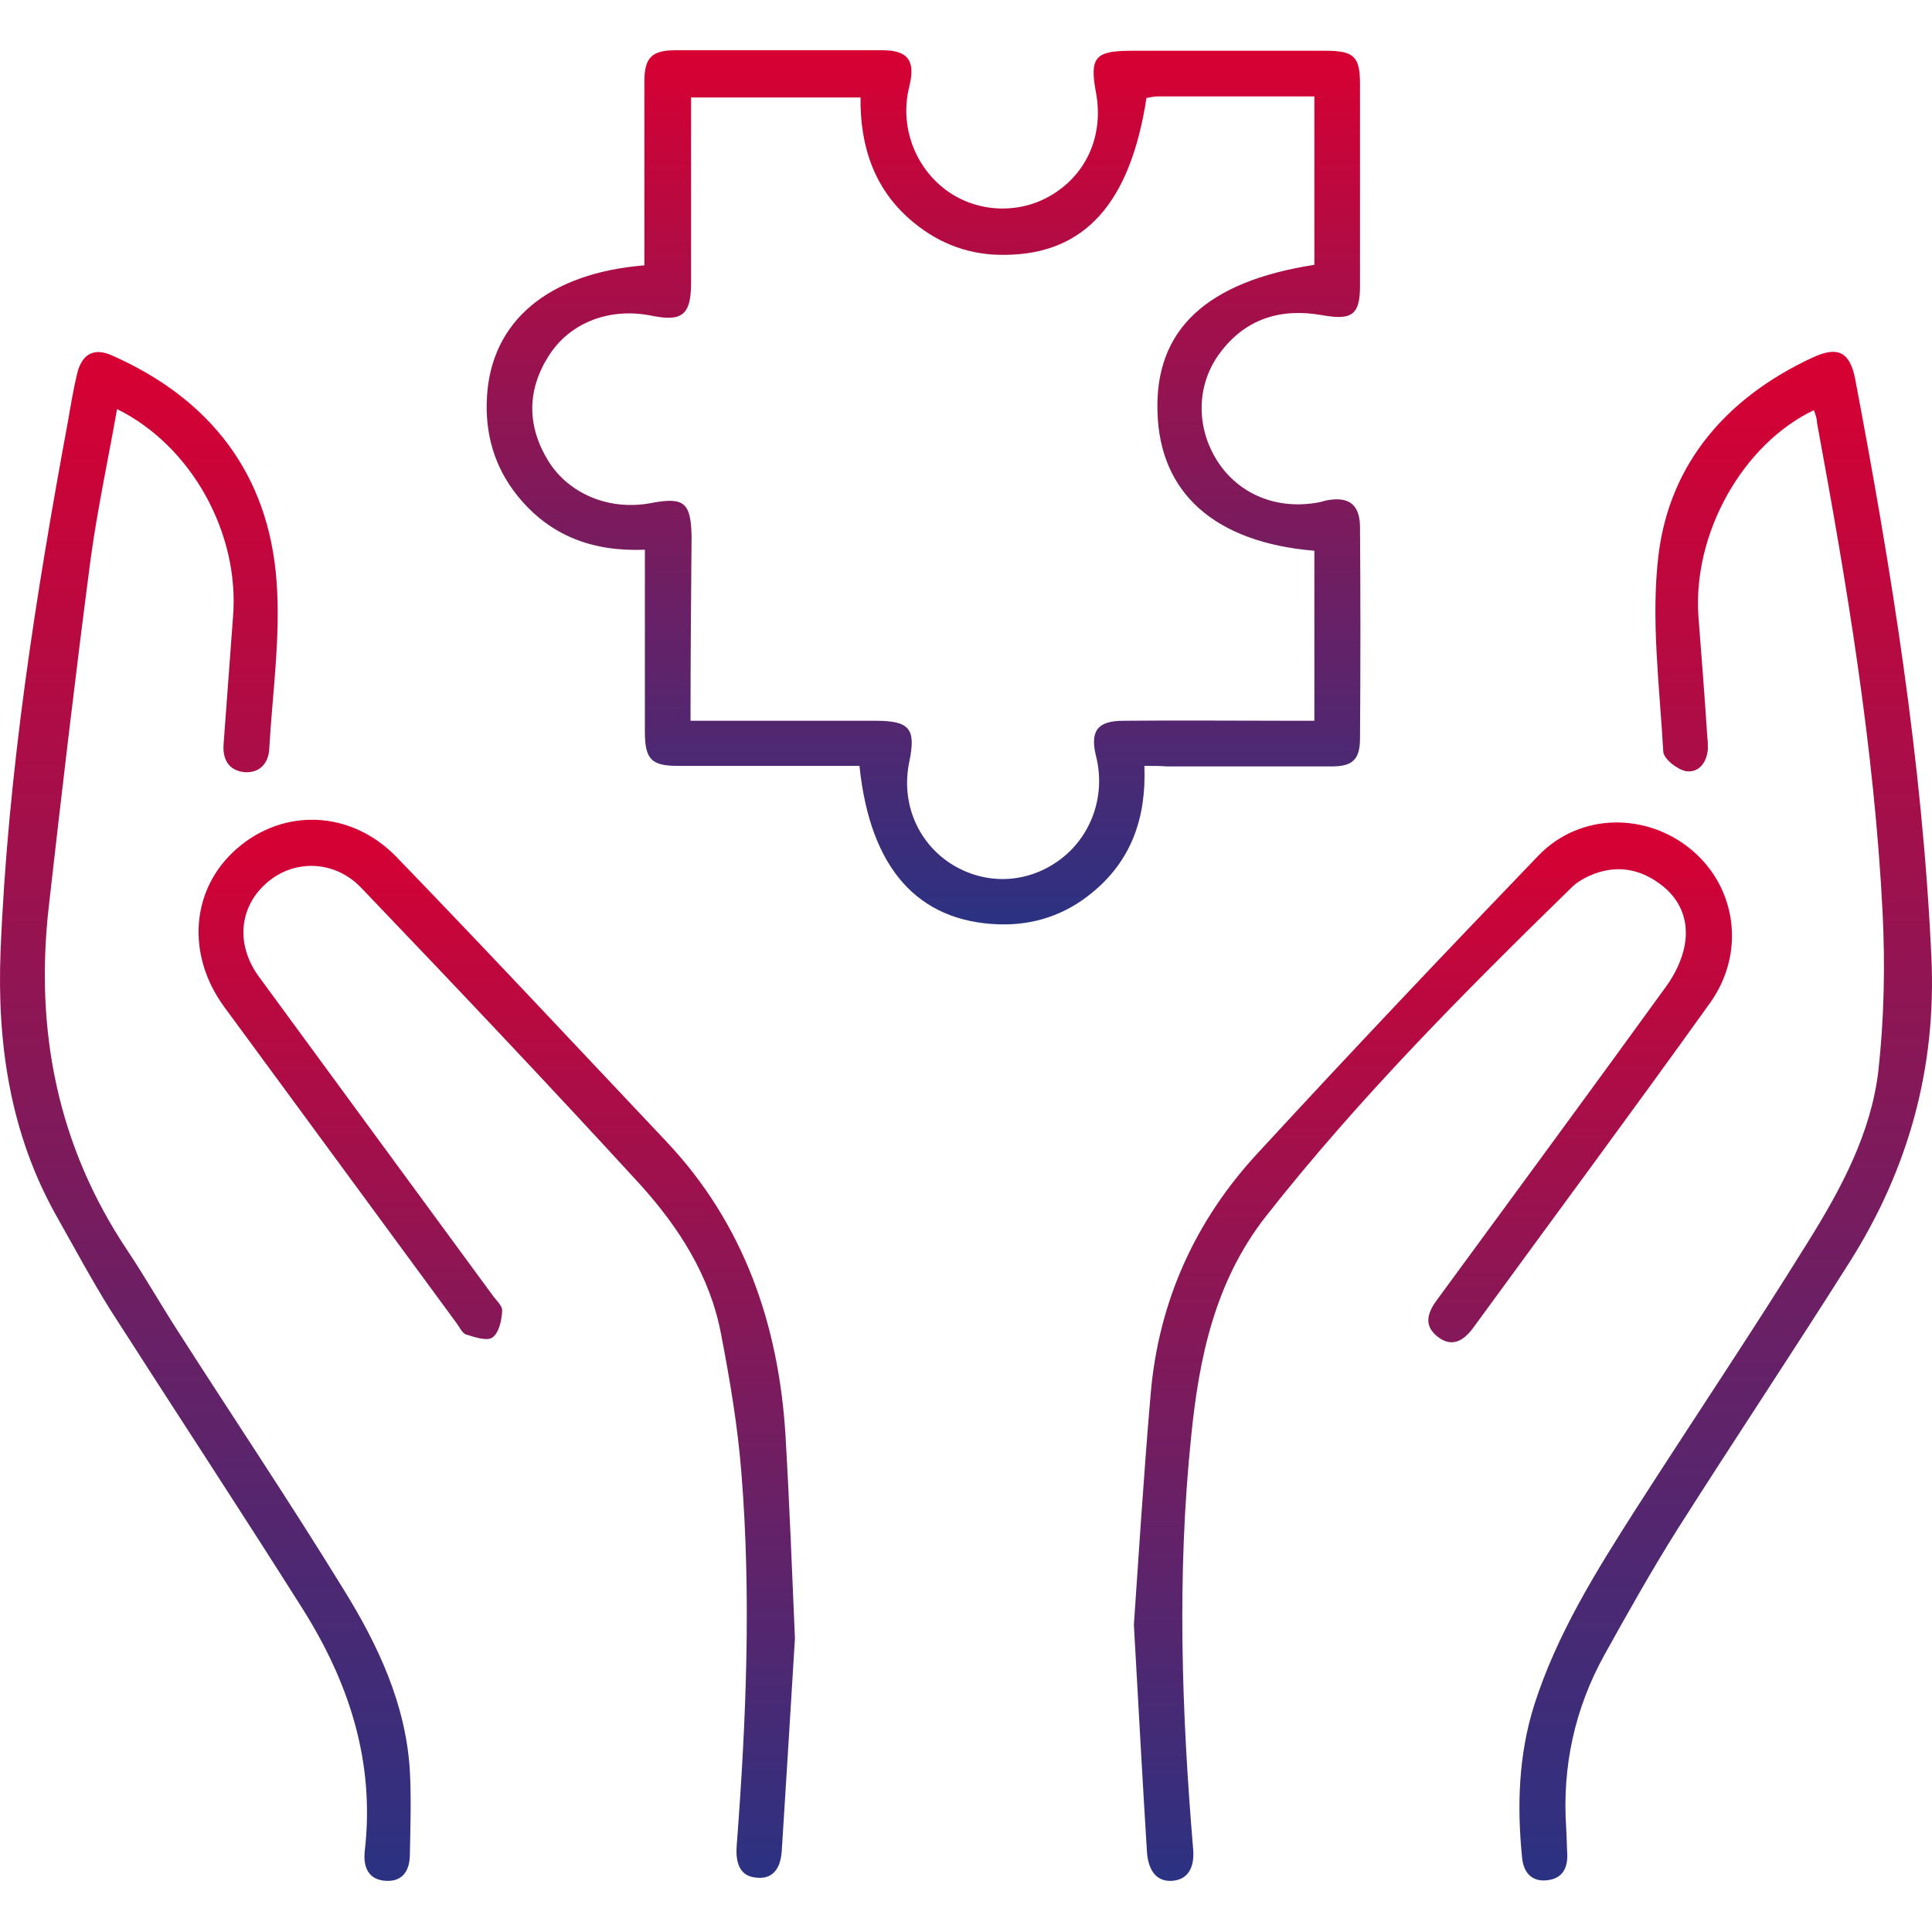
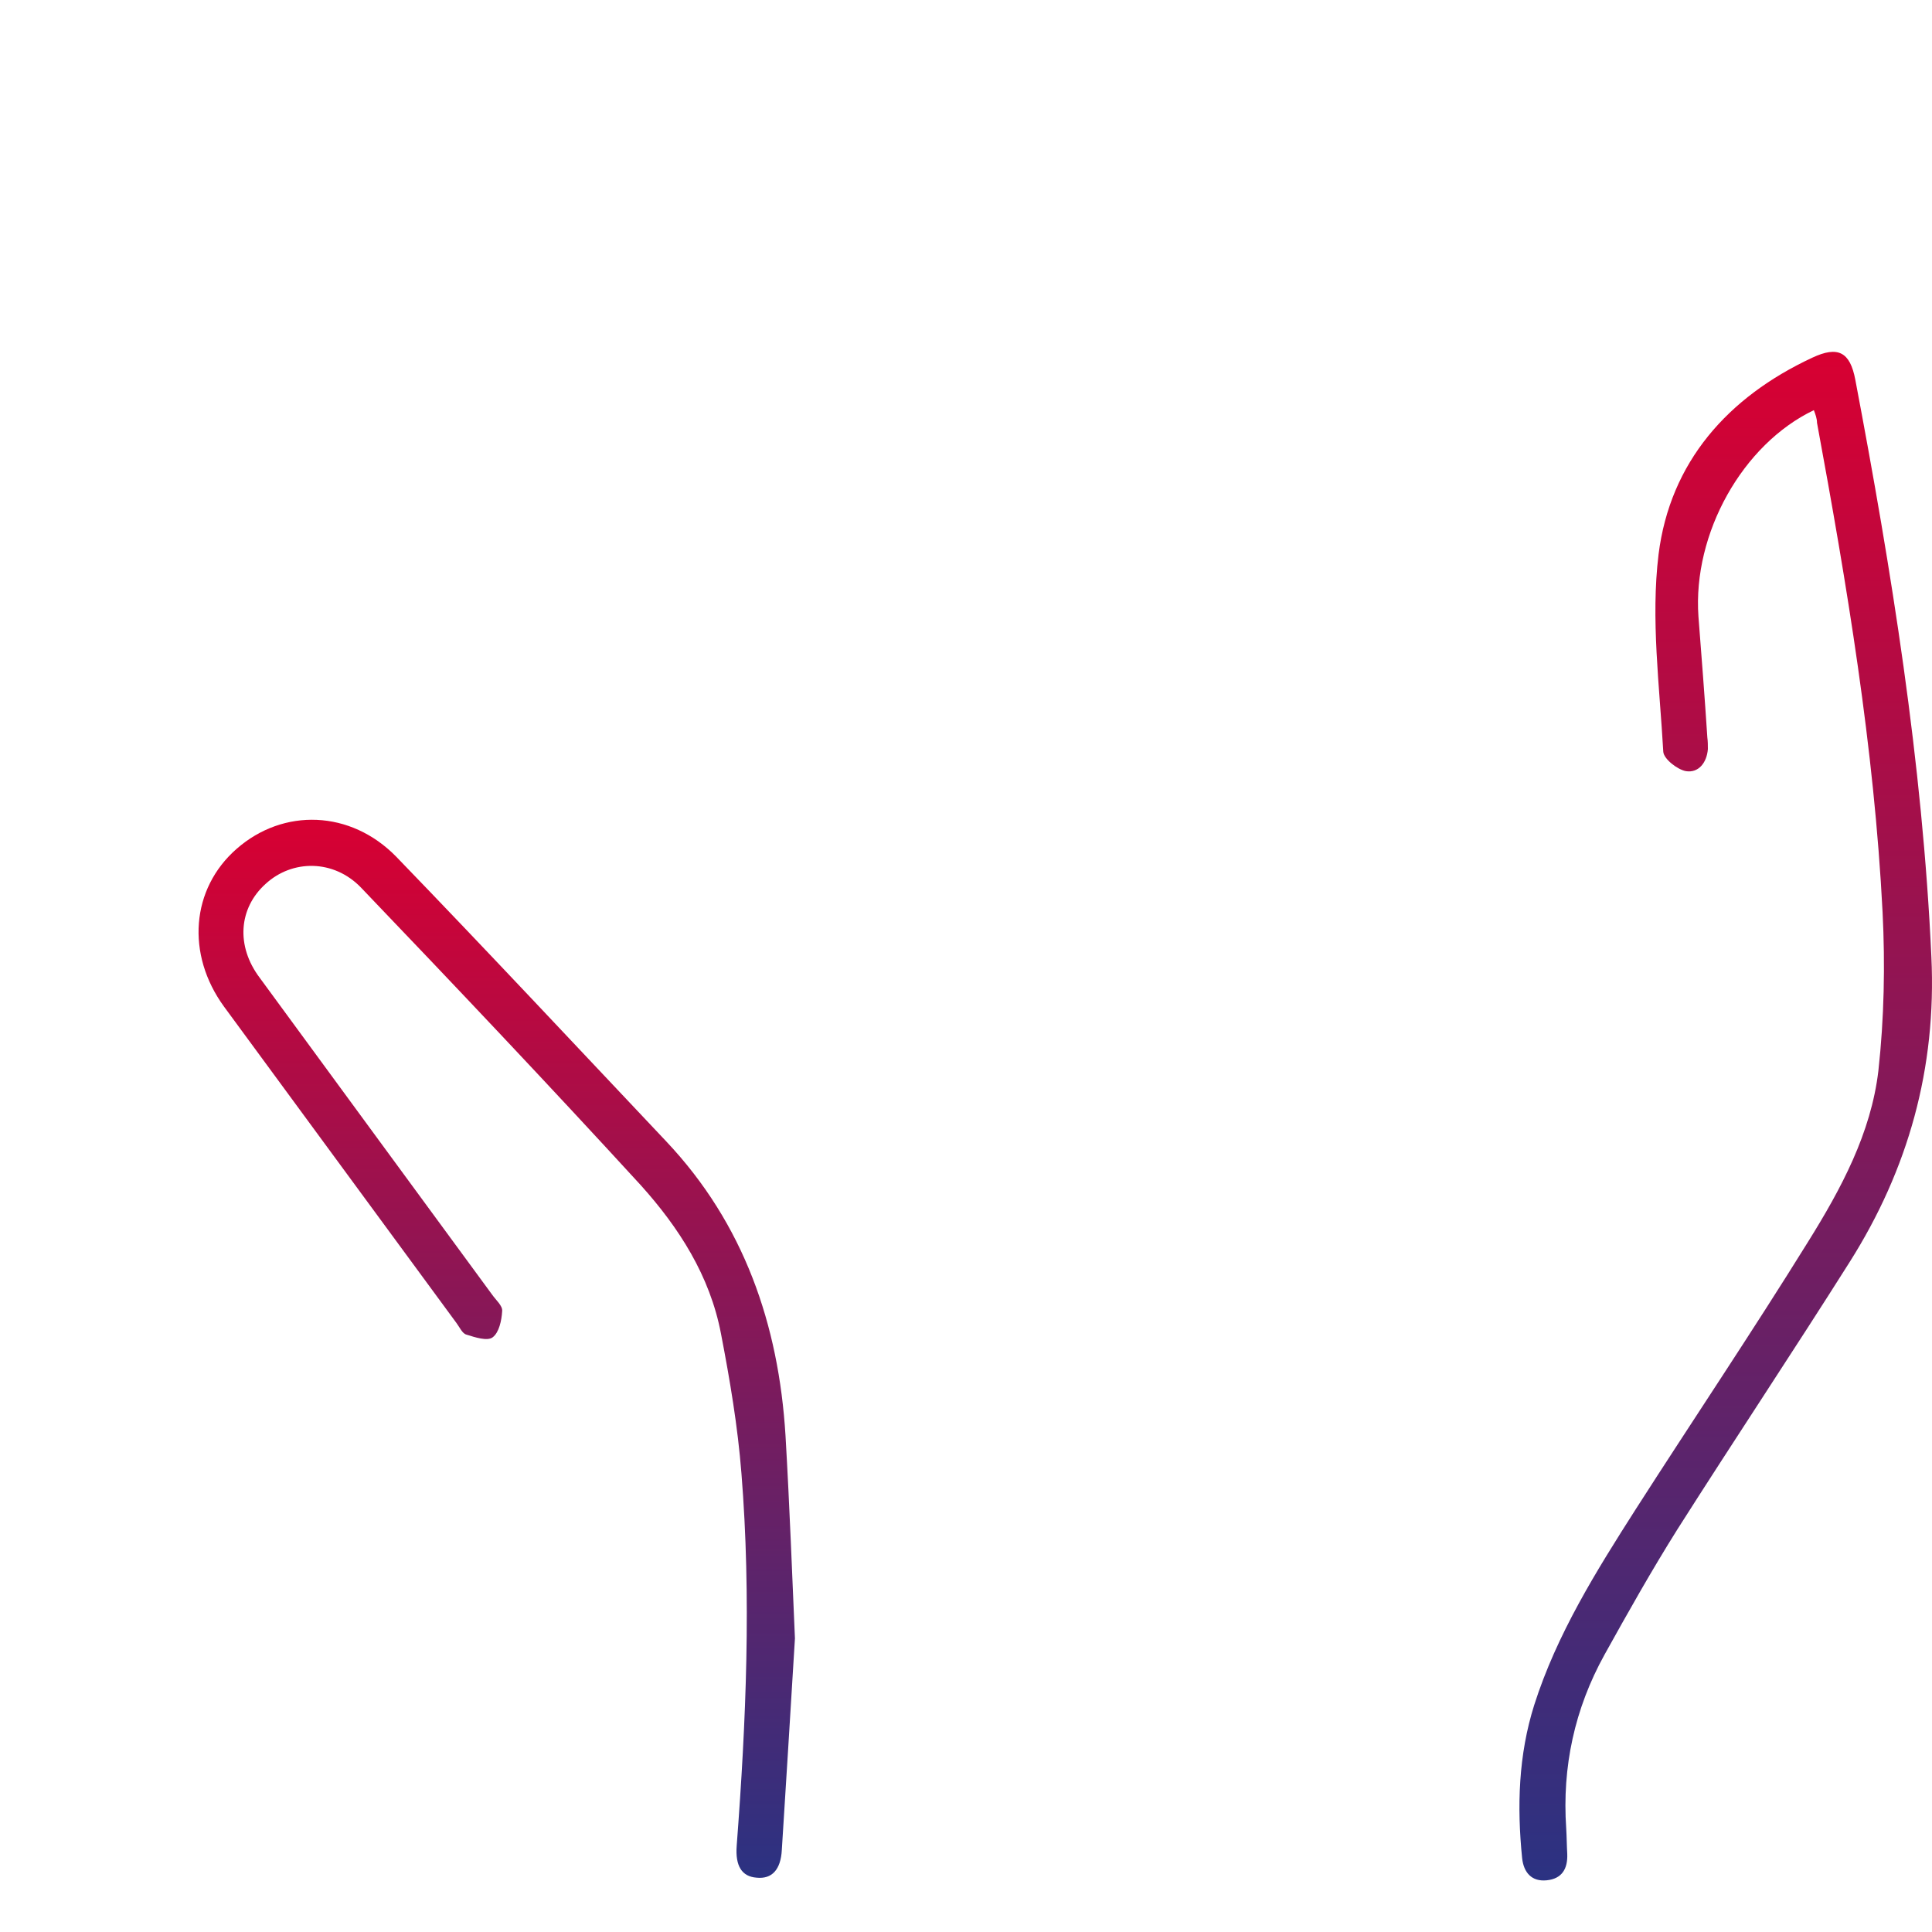
<svg xmlns="http://www.w3.org/2000/svg" width="500" height="500" viewBox="0 0 500 500" fill="none">
-   <path d="M296.162 198.211C296.706 211.654 292.768 222.788 282.584 231.071C275.659 236.774 267.512 239.49 258.55 239.218C237.503 238.539 225.147 224.689 222.431 198.211C219.172 198.211 215.777 198.211 212.519 198.211C200.162 198.211 187.806 198.211 175.449 198.211C168.524 198.211 166.895 196.446 166.895 189.385C166.895 173.77 166.895 158.29 166.895 142.268C153.452 142.811 142.318 138.737 133.899 128.282C127.924 120.814 125.48 112.259 126.023 102.754C127.11 83.201 141.774 70.709 166.759 68.672C166.759 64.734 166.759 60.796 166.759 56.723C166.759 44.91 166.759 32.96 166.759 21.147C166.759 14.901 168.66 13 174.906 13C192.694 13 210.482 13 228.27 13C235.059 13 236.96 15.716 235.331 22.369C232.751 32.553 236.688 43.28 245.107 49.391C253.254 55.229 264.389 55.501 272.807 50.069C281.498 44.502 285.571 34.726 283.67 24.134C281.905 14.765 283.399 13.136 292.904 13.136C309.605 13.136 326.443 13.136 343.144 13.136C350.341 13.136 351.97 14.629 351.97 21.69C351.97 39.071 351.97 56.587 351.97 73.968C351.97 81.572 349.798 82.93 342.194 81.572C331.602 79.671 322.369 82.386 315.716 91.348C309.741 99.359 309.469 109.951 314.629 118.641C319.925 127.467 329.566 131.812 340.293 130.183C341.243 130.047 342.329 129.775 343.28 129.504C348.983 128.418 351.834 130.454 351.97 136.157C352.106 154.488 352.106 172.684 351.97 191.015C351.97 196.582 350.069 198.347 344.638 198.347C330.38 198.347 316.123 198.347 302.001 198.347C300.236 198.211 298.471 198.211 296.162 198.211ZM178.708 186.534C181.152 186.534 182.917 186.534 184.818 186.534C198.669 186.534 212.654 186.534 226.505 186.534C235.466 186.534 237.096 188.57 235.331 197.125C233.158 207.445 237.232 217.629 245.786 223.332C254.476 229.034 265.339 228.899 273.894 222.788C282.312 216.814 286.25 206.087 283.67 195.767C282.041 189.249 283.942 186.534 290.731 186.534C305.26 186.398 319.925 186.534 334.454 186.534C336.219 186.534 338.12 186.534 340.157 186.534C340.157 171.462 340.157 157.068 340.157 142.539C314.358 140.367 300.1 127.603 299.557 106.556C298.878 85.374 312.185 72.881 340.157 68.536C340.157 54.143 340.157 39.75 340.157 24.949C326.307 24.949 313 24.949 299.557 24.949C298.607 24.949 297.656 25.221 296.706 25.357C292.496 52.649 280.683 65.82 260.044 65.956C251.217 66.092 243.342 63.241 236.553 57.673C226.369 49.391 222.567 38.12 222.703 25.221C207.902 25.221 193.644 25.221 178.844 25.221C178.844 27.393 178.844 29.159 178.844 31.059C178.844 45.181 178.844 59.167 178.844 73.289C178.844 81.436 176.536 83.337 168.66 81.707C157.933 79.535 147.613 83.337 142.046 92.027C136.343 100.989 136.343 110.222 141.91 119.32C147.342 128.01 157.933 132.22 168.524 130.183C177.079 128.553 178.844 130.047 178.98 139.009C178.844 154.488 178.708 169.968 178.708 186.534Z" fill="url(#paint0_linear_11_497)" />
-   <path d="M30.295 105.877C27.987 118.913 25.271 131.541 23.506 144.305C19.568 174.313 16.038 204.457 12.643 234.466C8.977 266.511 14.816 296.52 33.011 323.677C37.628 330.602 41.701 337.799 46.182 344.724C60.44 366.993 75.104 388.854 88.954 411.394C97.781 425.652 104.977 440.86 106.063 458.105C106.471 465.573 106.199 473.041 106.063 480.373C105.928 484.175 104.162 487.027 99.817 486.755C95.336 486.484 93.978 483.225 94.386 479.151C97.102 455.932 90.312 435.293 78.092 416.011C61.797 390.212 45.096 364.82 28.666 339.157C23.642 331.145 19.161 322.727 14.544 314.579C2.595 293.261 -0.8 270.042 0.151 246.008C2.052 199.705 9.248 154.081 17.667 108.593C18.346 104.655 19.025 100.582 19.976 96.644C21.198 91.62 24.321 89.855 29.073 92.027C54.465 103.297 69.537 122.715 71.574 150.415C72.66 164.808 70.488 179.473 69.673 194.002C69.401 197.668 67.093 200.112 63.291 199.841C59.218 199.433 57.588 196.582 57.86 192.644C58.674 181.646 59.489 170.647 60.304 159.648C62.069 138.058 49.577 115.382 30.295 105.877Z" fill="url(#paint1_linear_11_497)" />
  <path d="M469.425 106.149C450.958 114.975 438.058 138.058 439.552 159.512C440.366 169.968 441.181 180.423 441.86 190.879C441.996 191.829 441.996 192.916 441.996 193.866C441.724 197.396 439.552 200.112 436.293 199.569C434.12 199.162 430.59 196.446 430.454 194.545C429.504 177.572 427.195 160.191 429.232 143.49C432.219 119.591 447.156 102.754 469.017 92.57C475.671 89.447 478.794 91.077 480.152 98.273C489.521 147.699 497.532 197.261 499.84 247.637C501.198 276.424 493.866 302.63 478.658 326.664C463.993 349.883 448.785 372.695 434.12 395.779C427.467 406.37 421.357 417.233 415.246 428.232C407.506 442.217 404.248 457.29 405.334 473.177C405.47 475.349 405.47 477.522 405.605 479.83C405.741 483.632 404.248 486.212 400.31 486.619C396.372 487.027 394.335 484.583 393.928 480.916C392.57 467.474 392.977 454.167 397.051 441.267C402.89 422.936 413.074 406.642 423.393 390.483C438.194 367.4 453.538 344.588 467.931 321.369C476.485 307.654 484.225 293.261 486.126 277.103C487.62 263.524 487.891 249.674 487.212 236.095C485.04 193.459 477.979 151.365 470.239 109.408C470.239 108.321 469.832 107.235 469.425 106.149Z" fill="url(#paint2_linear_11_497)" />
  <path d="M205.73 424.022C204.508 444.254 203.421 461.499 202.335 478.744C202.064 483.904 199.755 486.348 195.817 485.94C192.015 485.669 190.25 482.953 190.658 477.658C193.102 445.476 194.46 413.295 191.88 381.25C190.929 369.165 188.892 357.08 186.584 345.131C183.733 330.195 175.721 317.702 165.809 306.704C142.046 280.769 117.741 255.105 93.435 229.713C86.374 222.381 75.647 222.381 68.722 228.763C61.797 235.009 60.983 244.786 67.229 253.068C87.189 280.361 107.285 307.654 127.382 335.083C128.332 336.441 130.097 337.934 129.962 339.292C129.826 341.736 129.147 344.859 127.517 346.081C126.16 347.168 122.901 346.081 120.728 345.403C119.642 345.131 118.963 343.502 118.148 342.415C98.052 315.122 78.091 287.83 57.995 260.537C48.083 246.958 49.441 229.985 61.254 219.665C73.339 209.074 90.72 209.617 102.533 221.702C126.024 246.008 149.243 270.856 172.462 295.434C192.559 316.752 201.52 342.823 203.286 371.473C204.372 390.076 205.051 408.543 205.73 424.022Z" fill="url(#paint3_linear_11_497)" />
-   <path d="M293.447 420.492C294.533 405.012 295.891 382.879 297.792 360.746C299.829 336.848 309.334 315.801 325.628 298.285C349.526 272.35 373.696 246.822 398.137 221.431C409 210.16 426.381 210.296 437.922 220.073C449.464 229.849 451.772 246.687 442.539 259.586C422.307 287.83 401.668 315.666 381.164 343.773C378.72 347.032 375.733 348.797 372.066 345.946C368.264 342.958 369.487 339.564 372.066 336.169C391.755 309.284 411.58 282.398 431.133 255.377C433.441 252.254 435.342 248.316 436.021 244.514C437.243 237.589 434.392 231.75 428.417 227.948C422.579 224.146 416.333 224.01 410.086 227.269C408.864 227.948 407.778 228.627 406.828 229.578C378.992 256.735 351.699 284.163 327.665 314.715C314.358 331.688 310.284 351.513 308.247 372.016C304.581 407.592 305.803 443.032 308.791 478.608C309.198 483.496 307.297 486.484 303.359 486.755C299.557 487.027 297.249 484.447 296.841 479.423C295.755 462.042 294.805 444.662 293.447 420.492Z" fill="url(#paint4_linear_11_497)" />
  <defs>
    <linearGradient id="paint0_linear_11_497" x1="239.011" y1="13" x2="239.011" y2="239.237" gradientUnits="userSpaceOnUse">
      <stop stop-color="#D80032" />
      <stop offset="1" stop-color="#2B3282" />
    </linearGradient>
    <linearGradient id="paint1_linear_11_497" x1="53.139" y1="91.113" x2="53.139" y2="486.773" gradientUnits="userSpaceOnUse">
      <stop stop-color="#D80032" />
      <stop offset="1" stop-color="#2B3282" />
    </linearGradient>
    <linearGradient id="paint2_linear_11_497" x1="446.614" y1="91.059" x2="446.614" y2="486.664" gradientUnits="userSpaceOnUse">
      <stop stop-color="#D80032" />
      <stop offset="1" stop-color="#2B3282" />
    </linearGradient>
    <linearGradient id="paint3_linear_11_497" x1="128.558" y1="212.153" x2="128.558" y2="485.984" gradientUnits="userSpaceOnUse">
      <stop stop-color="#D80032" />
      <stop offset="1" stop-color="#2B3282" />
    </linearGradient>
    <linearGradient id="paint4_linear_11_497" x1="370.842" y1="212.852" x2="370.842" y2="486.775" gradientUnits="userSpaceOnUse">
      <stop stop-color="#D80032" />
      <stop offset="1" stop-color="#2B3282" />
    </linearGradient>
  </defs>
</svg>